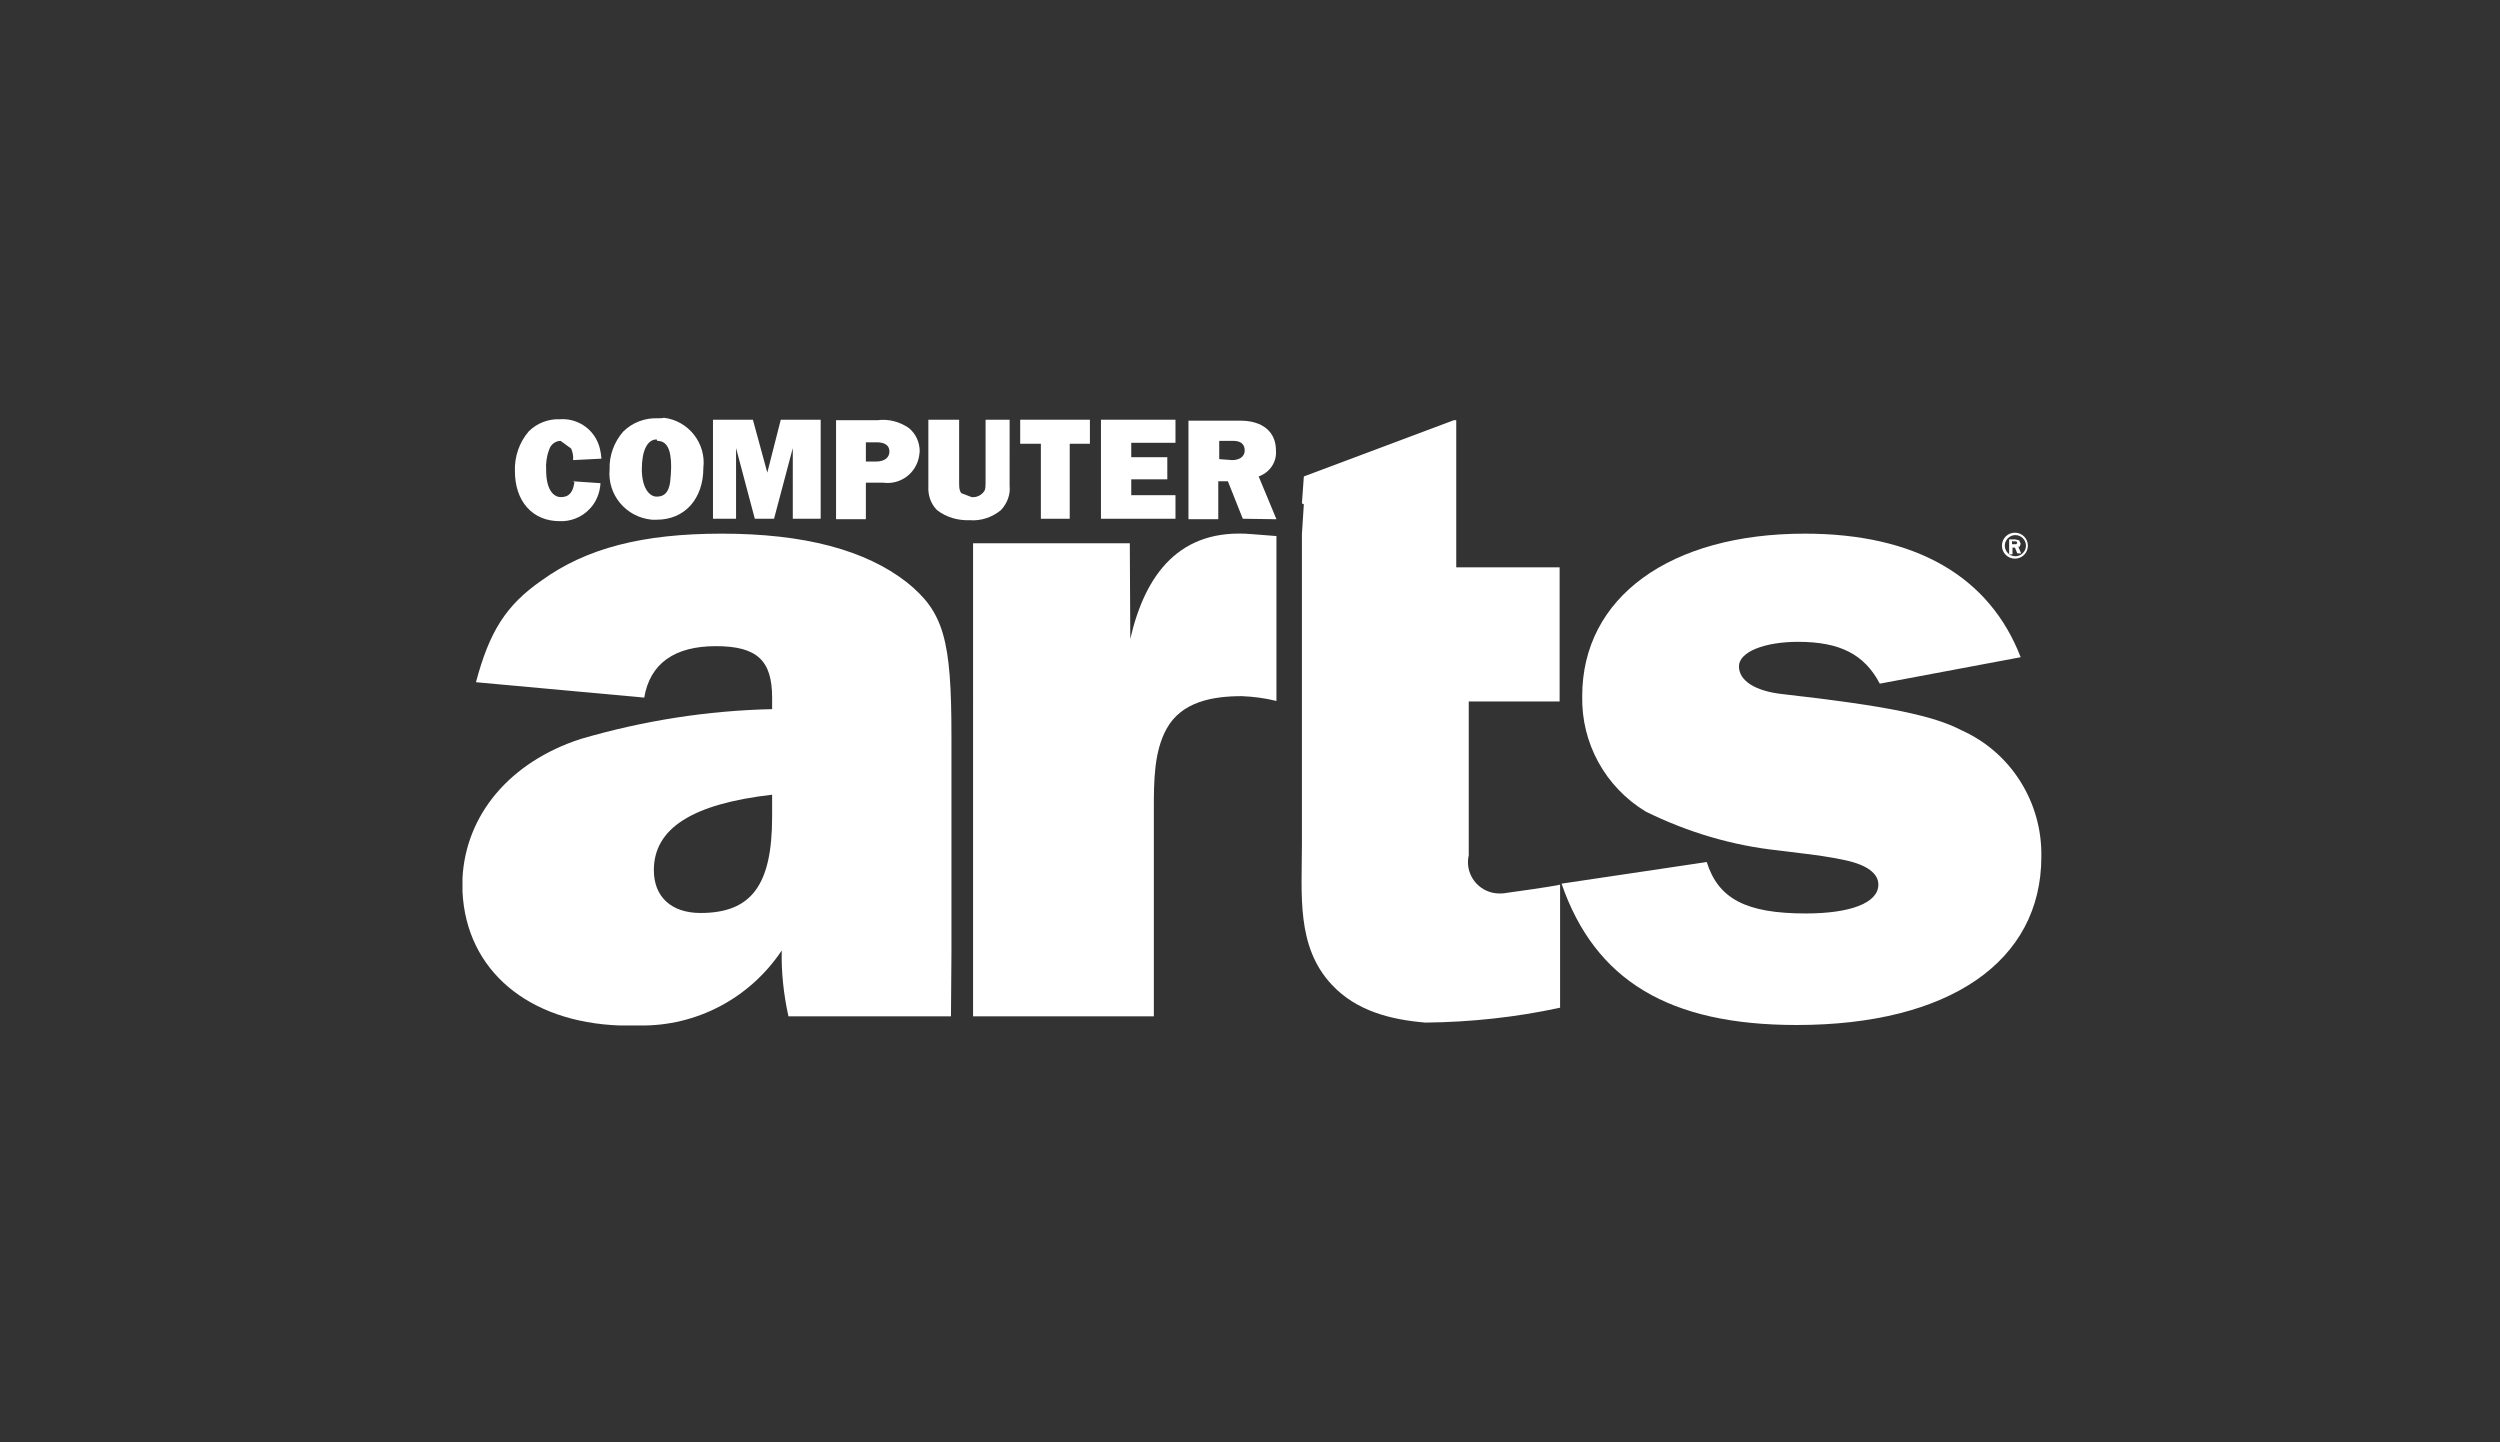
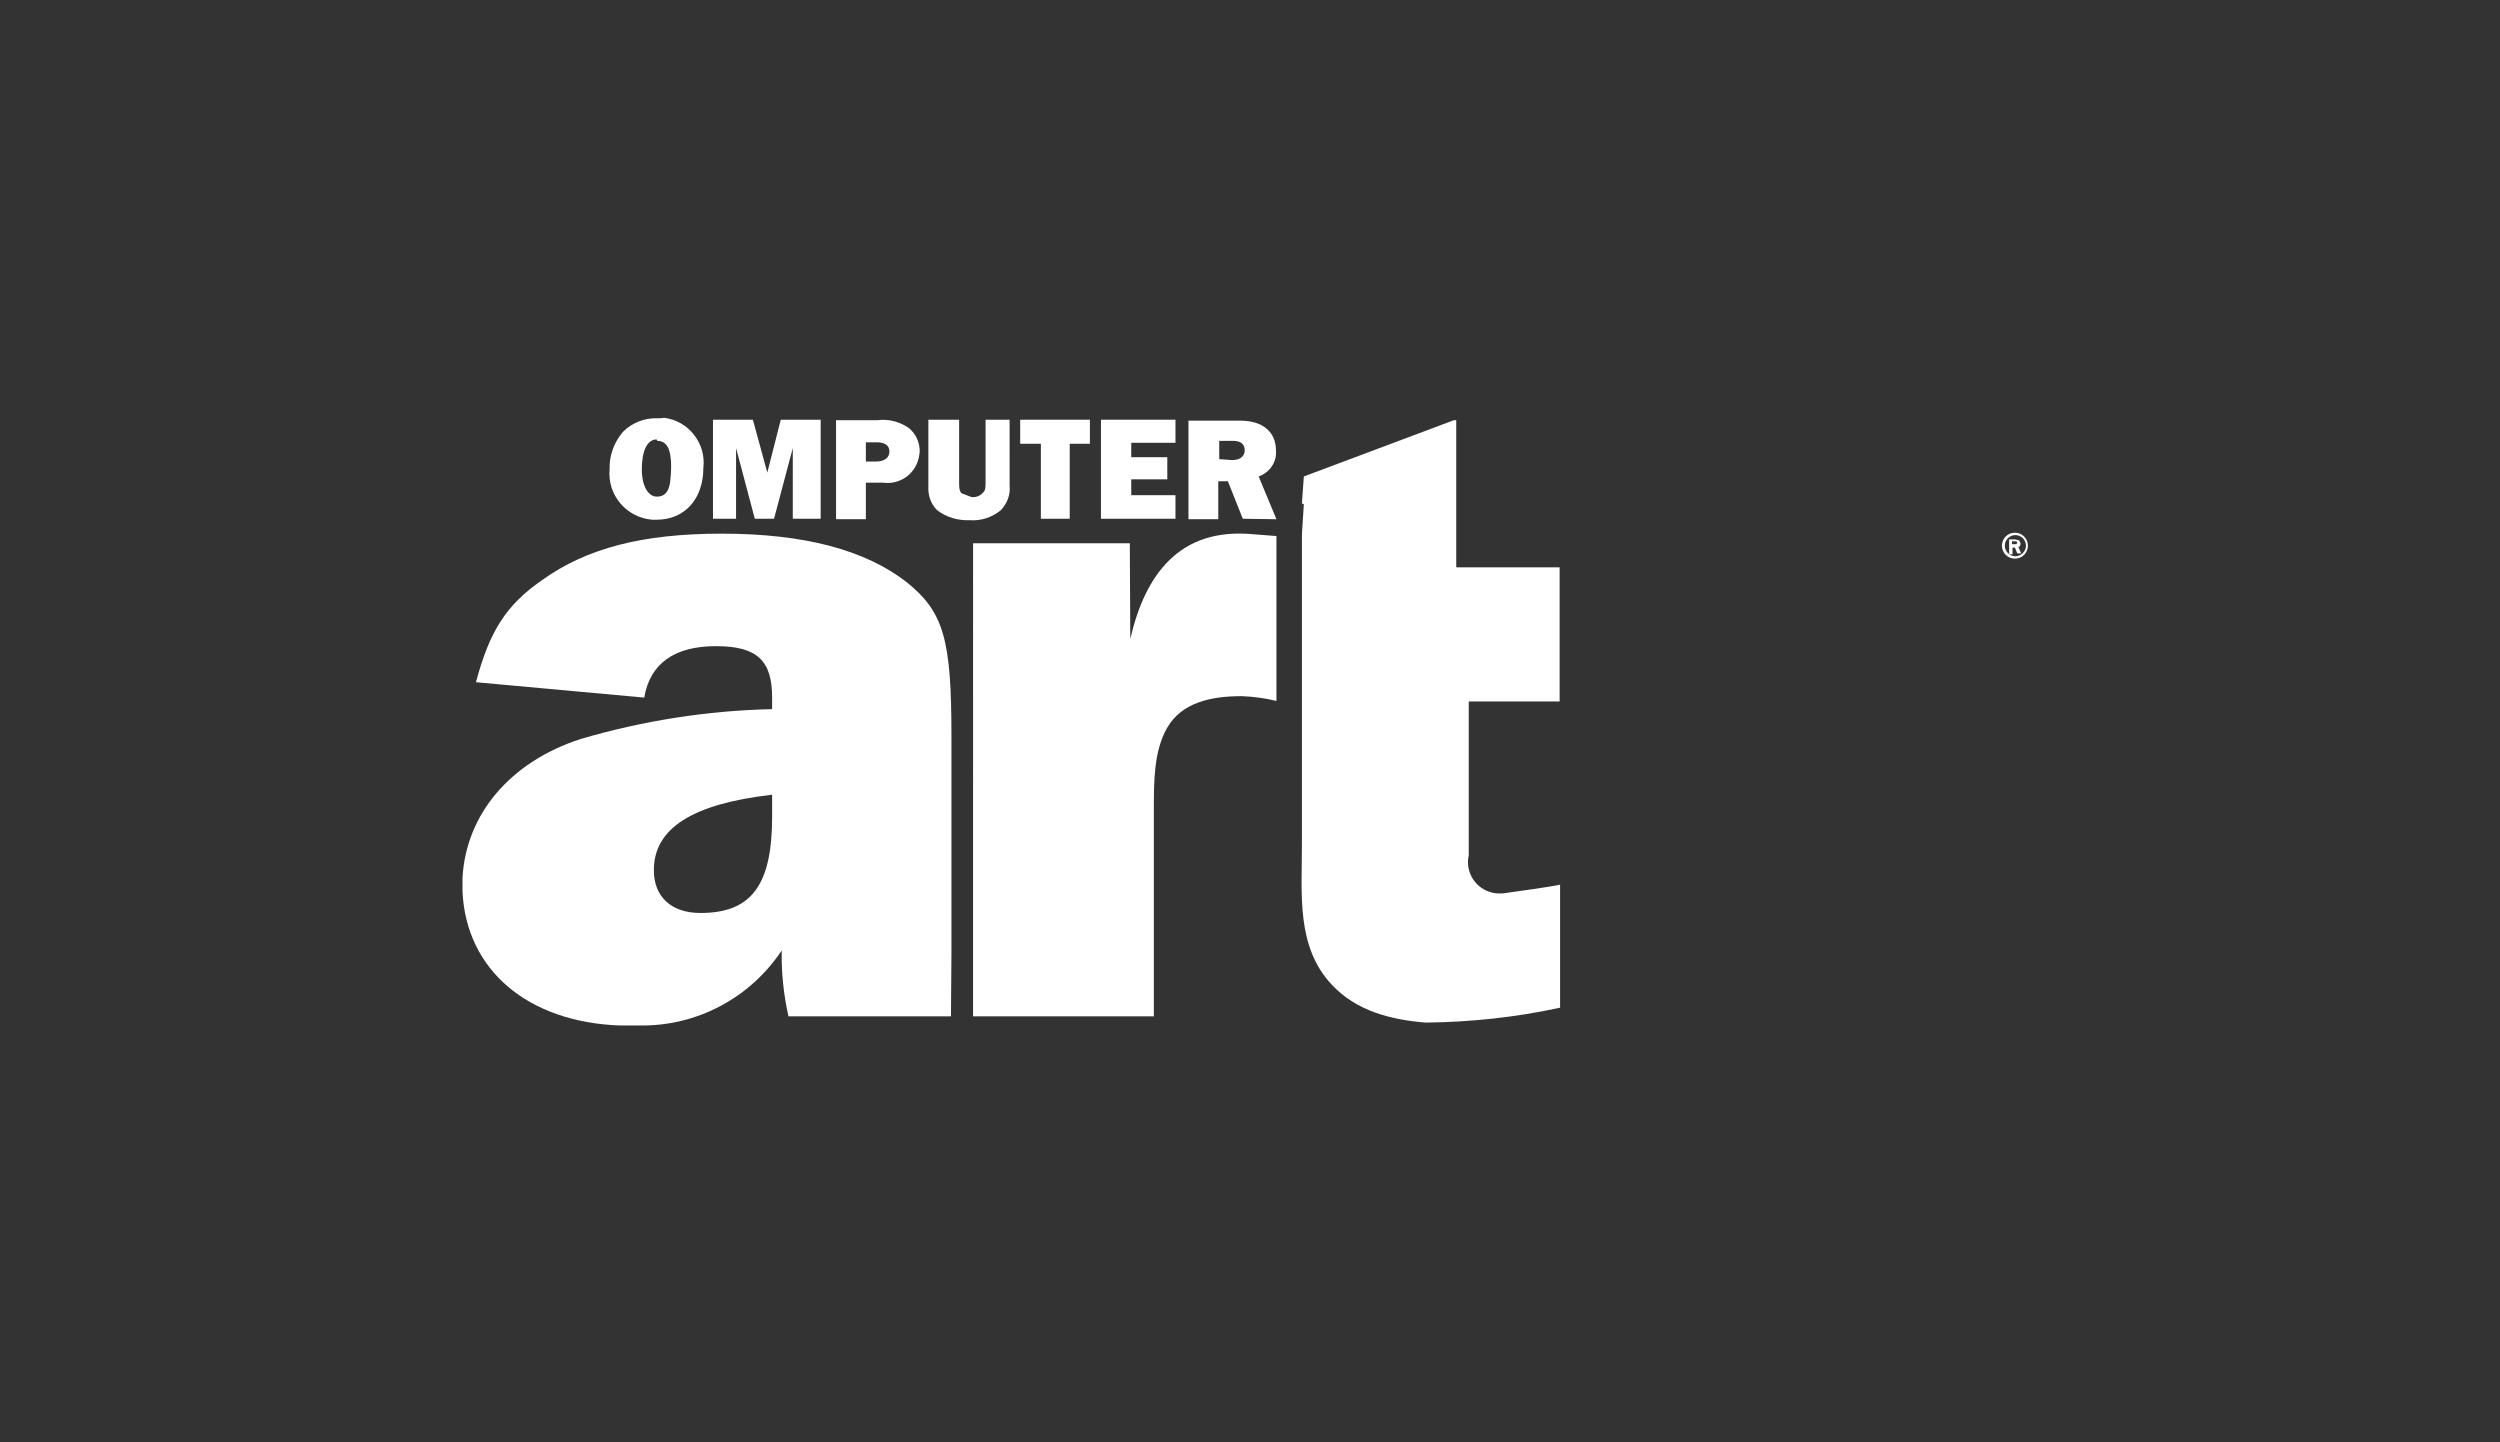
<svg xmlns="http://www.w3.org/2000/svg" version="1.1" id="Capa_1" x="0px" y="0px" viewBox="0 0 520 300" style="enable-background:new 0 0 520 300;" xml:space="preserve">
  <rect x="0" y="0" width="520" height="300" fill="#333333" stroke="none" />
  <style type="text/css">
	.st0{fill:#FFFFFF;}
</style>
  <g id="computerarts">
-     <path class="st0" d="M324.8,183.8c7,20.2,22.4,29.4,48.9,29.4c31.7,0,50.9-13.2,50.9-35c0.2-11.3-6.3-21.7-16.6-26.3   c-5.9-3.1-15.8-5.1-37-7.5c-5.9-0.6-9.3-2.8-9.3-5.8c0-3,5.3-5.1,12.3-5.1c8.7,0,13.8,2.6,17,8.7l29.3-5.5   c-6.5-16.8-21.8-25.7-44.9-25.7c-28,0-46.3,13.2-46.3,33.8c-0.2,9.8,4.8,18.9,13.2,24c8.7,4.3,18.1,7.1,27.7,8.1   c9.7,1.2,9.7,1.2,13.7,2c4.7,1,7,2.8,7,5.1c0,3.8-5.8,6-15.1,6c-12.5,0-18.2-3.1-20.6-10.7L324.8,183.8L324.8,183.8z" />
    <path class="st0" d="M235.1,132.9c3.1-13.5,10.3-23.1,25.3-21.8l5.1,0.4v34.3c-2.4-0.6-4.8-0.9-7.2-1c-6.2,0-12.5,1.2-15.6,6.7   c-2.7,4.8-2.7,11.1-2.7,16.8v43.1h-37.6V113h32.6L235.1,132.9L235.1,132.9z" />
    <path class="st0" d="M418.6,113.9h0.5l0.5,1.2h0.8l-0.6-1.4h0.3l0.2-0.6l-0.3-0.7l-0.8-0.2h-1.3v3.1h0.7v-1.2L418.6,113.9z    M418.6,112.6h0.4h0.4l0.2,0.3l-0.2,0.3h-0.4h-0.5v-0.8L418.6,112.6z" />
    <path class="st0" d="M416.7,113.5h0.3c0-1.2,1-2.2,2.2-2.2c1.2,0,2.2,1,2.2,2.2c0,1.2-1,2.2-2.2,2.2c-1.2,0-2.2-1-2.2-2.2   c0,0,0,0,0,0h-0.6c0,1.5,1.2,2.7,2.7,2.7c1.5,0,2.7-1.2,2.7-2.7c0-1.5-1.2-2.7-2.7-2.7l0,0c-1.5,0-2.7,1.2-2.7,2.7H416.7z" />
    <path class="st0" d="M197.8,211.4H164c-1-4.5-1.5-9.1-1.4-13.7c-6.6,9.9-17.7,15.8-29.6,15.6h-4.1c-19.1-0.7-31.9-11.5-32.7-27.8   v-2.9c0.7-13.1,9.8-24.1,24.6-28.9c13-3.8,26.3-5.9,39.8-6.2v-2.4c0-7.7-3.1-10.7-11.7-10.7s-13.7,3.6-14.9,10.7L99,141.9   c2.8-10.5,6.2-16,13.7-21.2c9.3-6.7,21-9.7,37.4-9.7c17.2,0,29.9,3.4,38.5,10.1c7.7,6.2,9.3,11.9,9.3,31.9v39.1c0,2.5,0,4.5,0,6.2   L197.8,211.4L197.8,211.4z M160.6,169.9v-4.6C144,167.2,136,172.3,136,181c0,5.5,3.6,8.9,9.7,8.9   C156.3,189.9,160.6,184.1,160.6,169.9L160.6,169.9z" />
-     <path class="st0" d="M119.5,100c-0.2,2.3-1.1,3.4-2.8,3.4s-3.1-1.7-3.1-5.6c-0.1-1.4,0.1-2.9,0.6-4.2c0.3-1.1,1.3-1.9,2.4-1.9   l2.2,1.6c0.3,0.7,0.5,1.6,0.4,2.4l5.9-0.3c-0.1-1.4-0.4-2.8-1.1-4.1c-1.5-2.7-4.4-4.3-7.5-4.1c-2.4-0.1-4.8,0.8-6.5,2.5   c-2,2.3-3,5.3-2.9,8.3c0,6.2,3.6,10.4,9.3,10.4c2.3,0.1,4.6-0.8,6.2-2.5c1.4-1.4,2.2-3.4,2.3-5.4l-5.8-0.4L119.5,100z" />
    <path class="st0" d="M136.8,87c-2.7-0.1-5.3,0.9-7.2,2.8c-1.9,2.2-2.9,5-2.8,7.8c-0.5,5.3,3.4,10,8.8,10.5c0.3,0,0.7,0,1,0   c5.8,0,9.7-4.3,9.7-10.8c0.6-5.1-3.1-9.8-8.2-10.4C137.7,87,137.3,87,136.8,87z M136.7,91.7c2,0,2.9,1.7,2.9,5.4   c0,1-0.1,2.1-0.2,3.1c-0.3,2.2-1.2,3.1-2.8,3.1s-3.1-1.9-3.1-5.7s1.1-6.2,3.1-6.2L136.7,91.7z" />
    <polygon class="st0" points="170.7,87.3 162.4,87.3 159.6,98.3 156.6,87.3 148.3,87.3 148.3,107.9 153.1,107.9 153.1,93.2    157,107.9 161,107.9 164.9,93.2 164.9,107.9 170.7,107.9 170.7,87.3  " />
    <path class="st0" d="M180.1,100.4h3.6c3.7,0.5,7-2.1,7.5-5.7c0-0.3,0.1-0.5,0.1-0.8c0-1.9-0.8-3.7-2.3-4.9   c-1.9-1.3-4.2-1.9-6.5-1.6h-8.6V108h6.2V100.4L180.1,100.4z M180.1,96v-4h2.3c1.7,0,2.6,0.7,2.6,1.9s-0.9,2.1-2.8,2.1L180.1,96z" />
    <path class="st0" d="M210.2,87.3H205v12.1c0,2.1,0,2.3-0.3,2.8c-0.6,0.8-1.5,1.3-2.6,1.2l-2.1-0.8c-0.4-0.4-0.5-1-0.5-2V87.3h-6.4   v13.9c-0.1,1.8,0.5,3.6,1.8,4.9c1.9,1.5,4.4,2.2,6.8,2.1c2.3,0.2,4.7-0.6,6.5-2.1c1.3-1.4,2-3.2,1.8-5.1V87.3H210.2z" />
    <polygon class="st0" points="222.5,92.3 226.7,92.3 226.7,87.3 212.2,87.3 212.2,92.3 216.5,92.3 216.5,107.9 222.5,107.9    222.5,92.3  " />
    <polygon class="st0" points="244.5,103 235.3,103 235.3,99.7 242.8,99.7 242.8,95.1 235.3,95.1 235.3,92.1 244.5,92.1 244.5,87.3    229,87.3 229,107.9 244.5,107.9 244.5,103  " />
    <path class="st0" d="M265.5,108l-3.7-8.9c2.3-0.8,3.8-3,3.6-5.4c0-3.9-2.8-6.2-7.4-6.2h-10.8V108h6.2v-7.9h2l3.1,7.8L265.5,108z    M253.6,95.5v-3.8h2.9c1.6,0,2.4,0.7,2.4,2c0,1.2-1,2-2.6,2L253.6,95.5z" />
    <path class="st0" d="M324.4,210.1L324.4,210.1L324.4,210.1L324.4,210.1z M270.8,104.7l0.4-5.6l31.2-11.7h0.5v17.3V118h21.5v27.9   h-18.9v26.5c0,2,0,3.9,0,5.5c-0.8,3.5,1.4,7,5,7.8c1,0.2,2,0.2,3,0c8.7-1.2,10.7-1.6,11-1.7v25.6c-9.2,2-18.6,3-28,3.1   c-7.2-0.6-14.4-2.4-19.5-7.9c-7.4-7.9-6.2-18.7-6.2-29.2v-64.5l0.4-6.2L270.8,104.7z" />
  </g>
</svg>